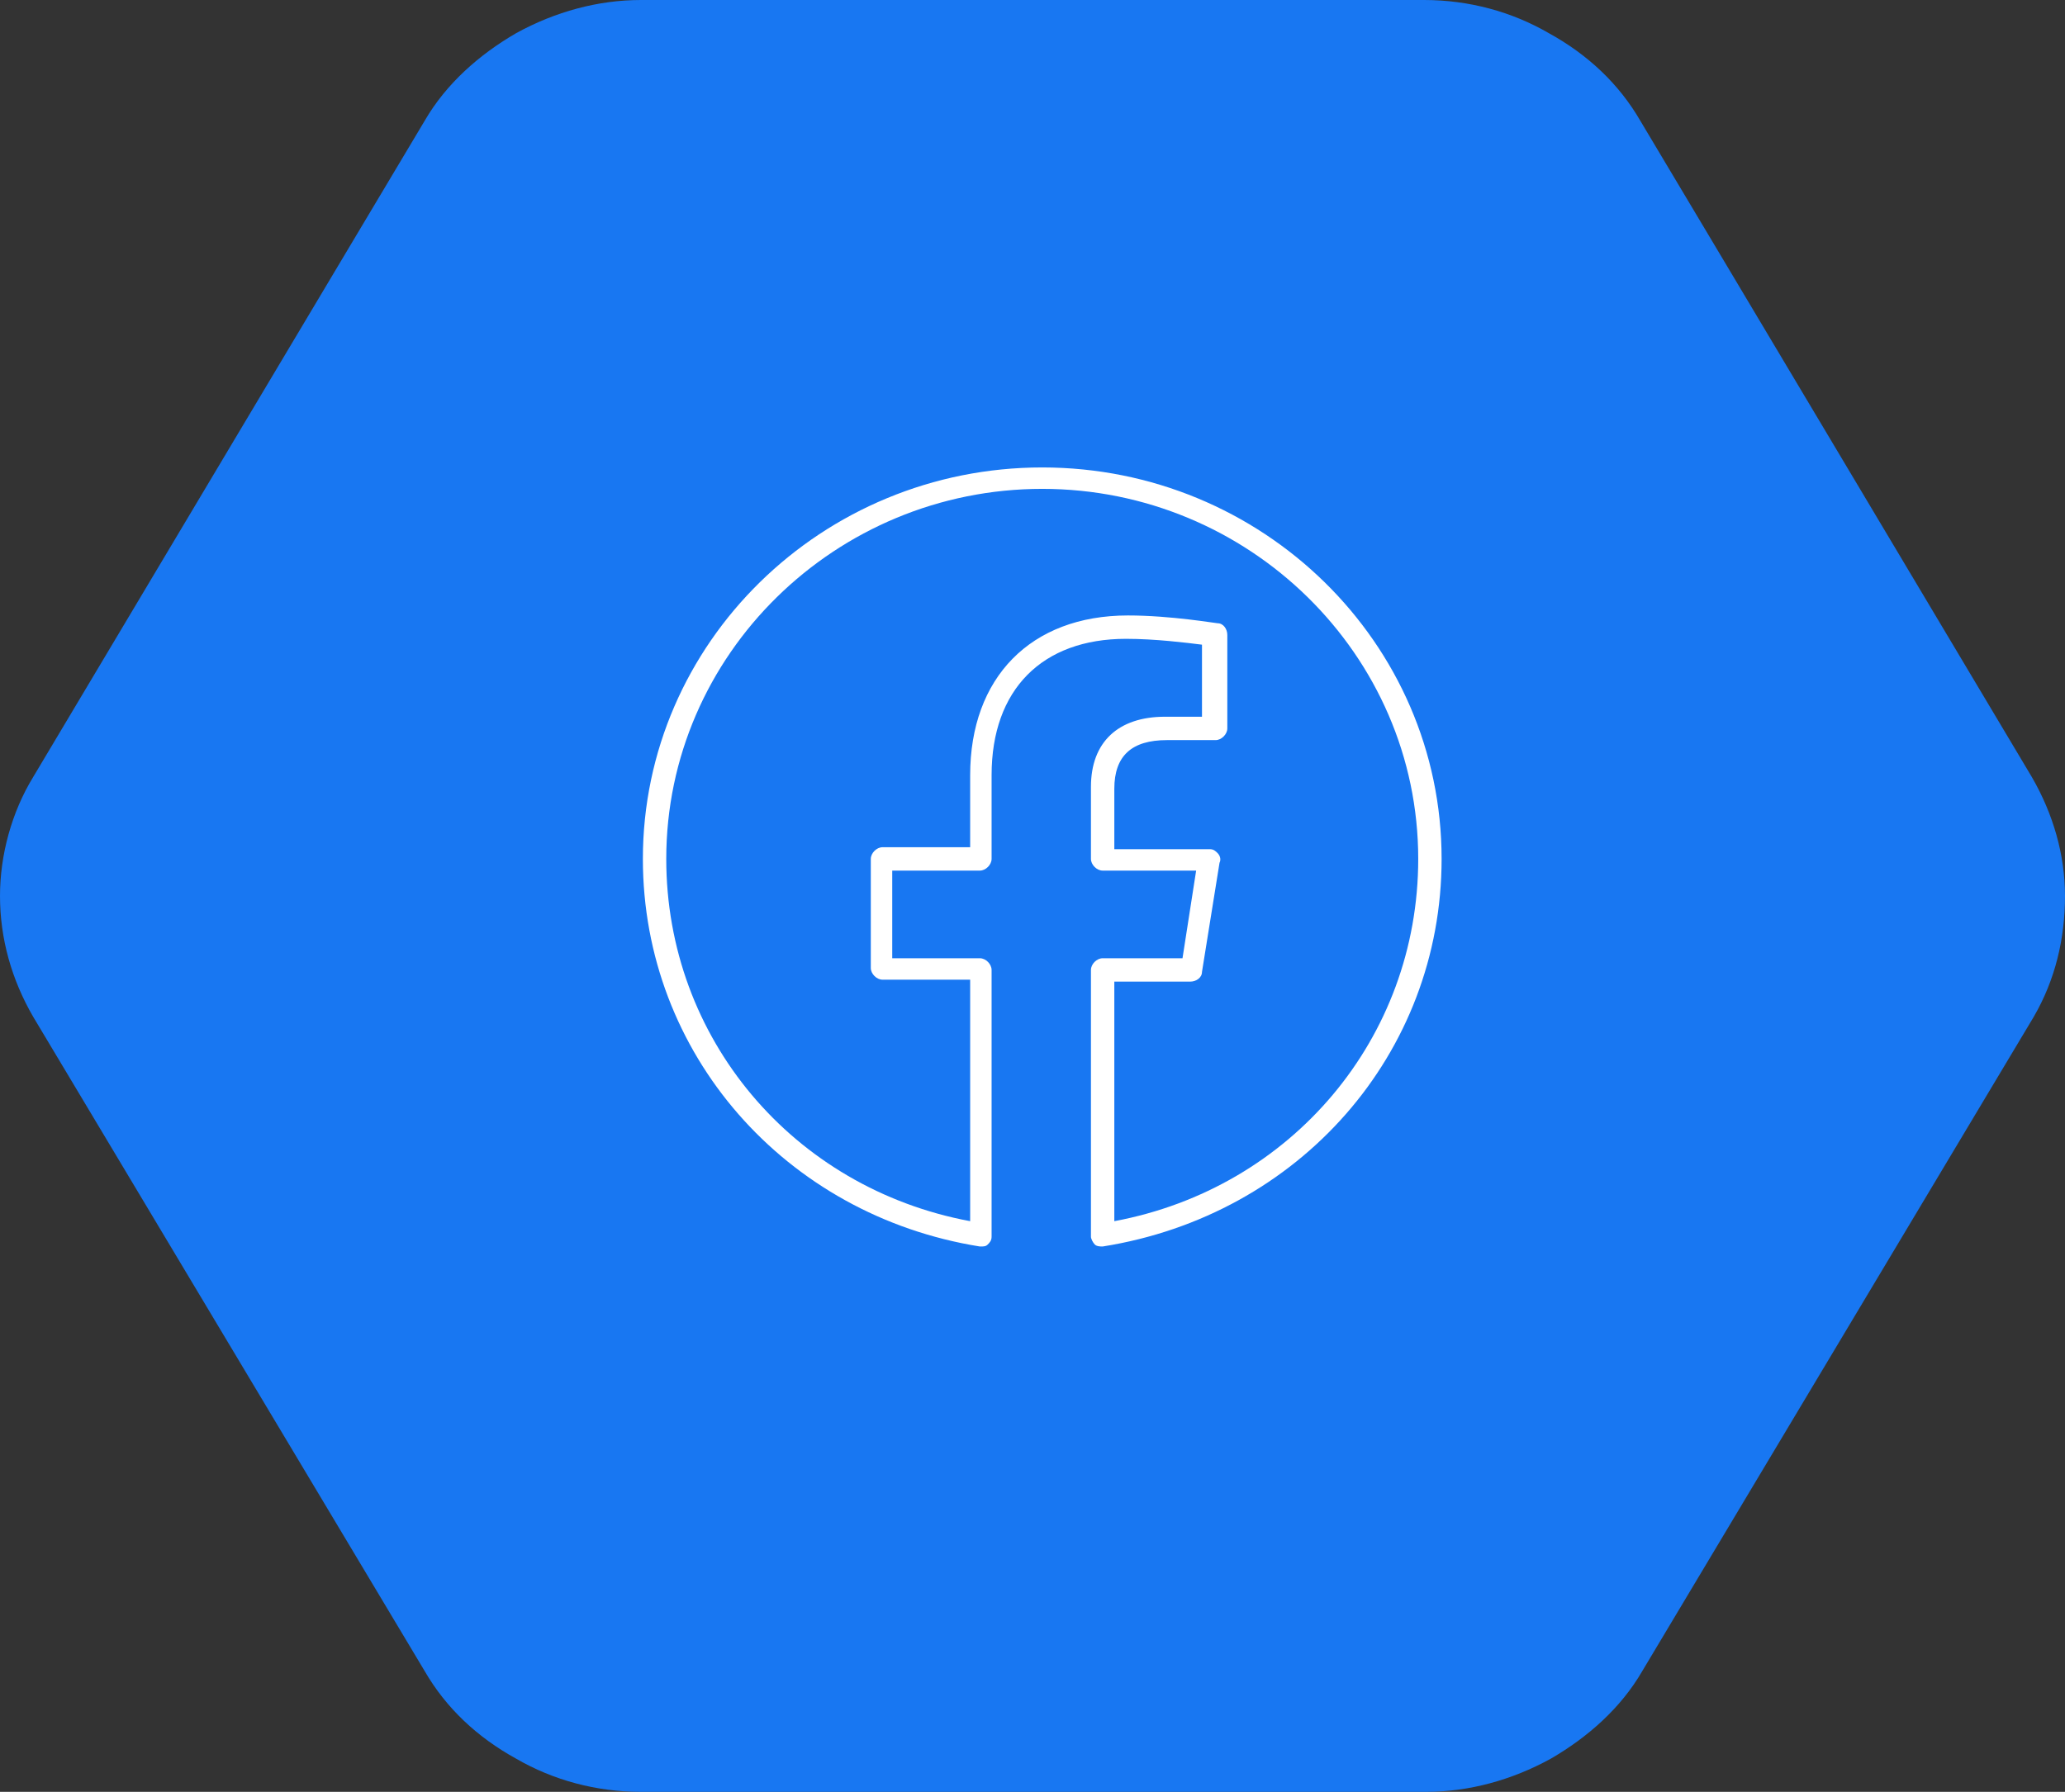
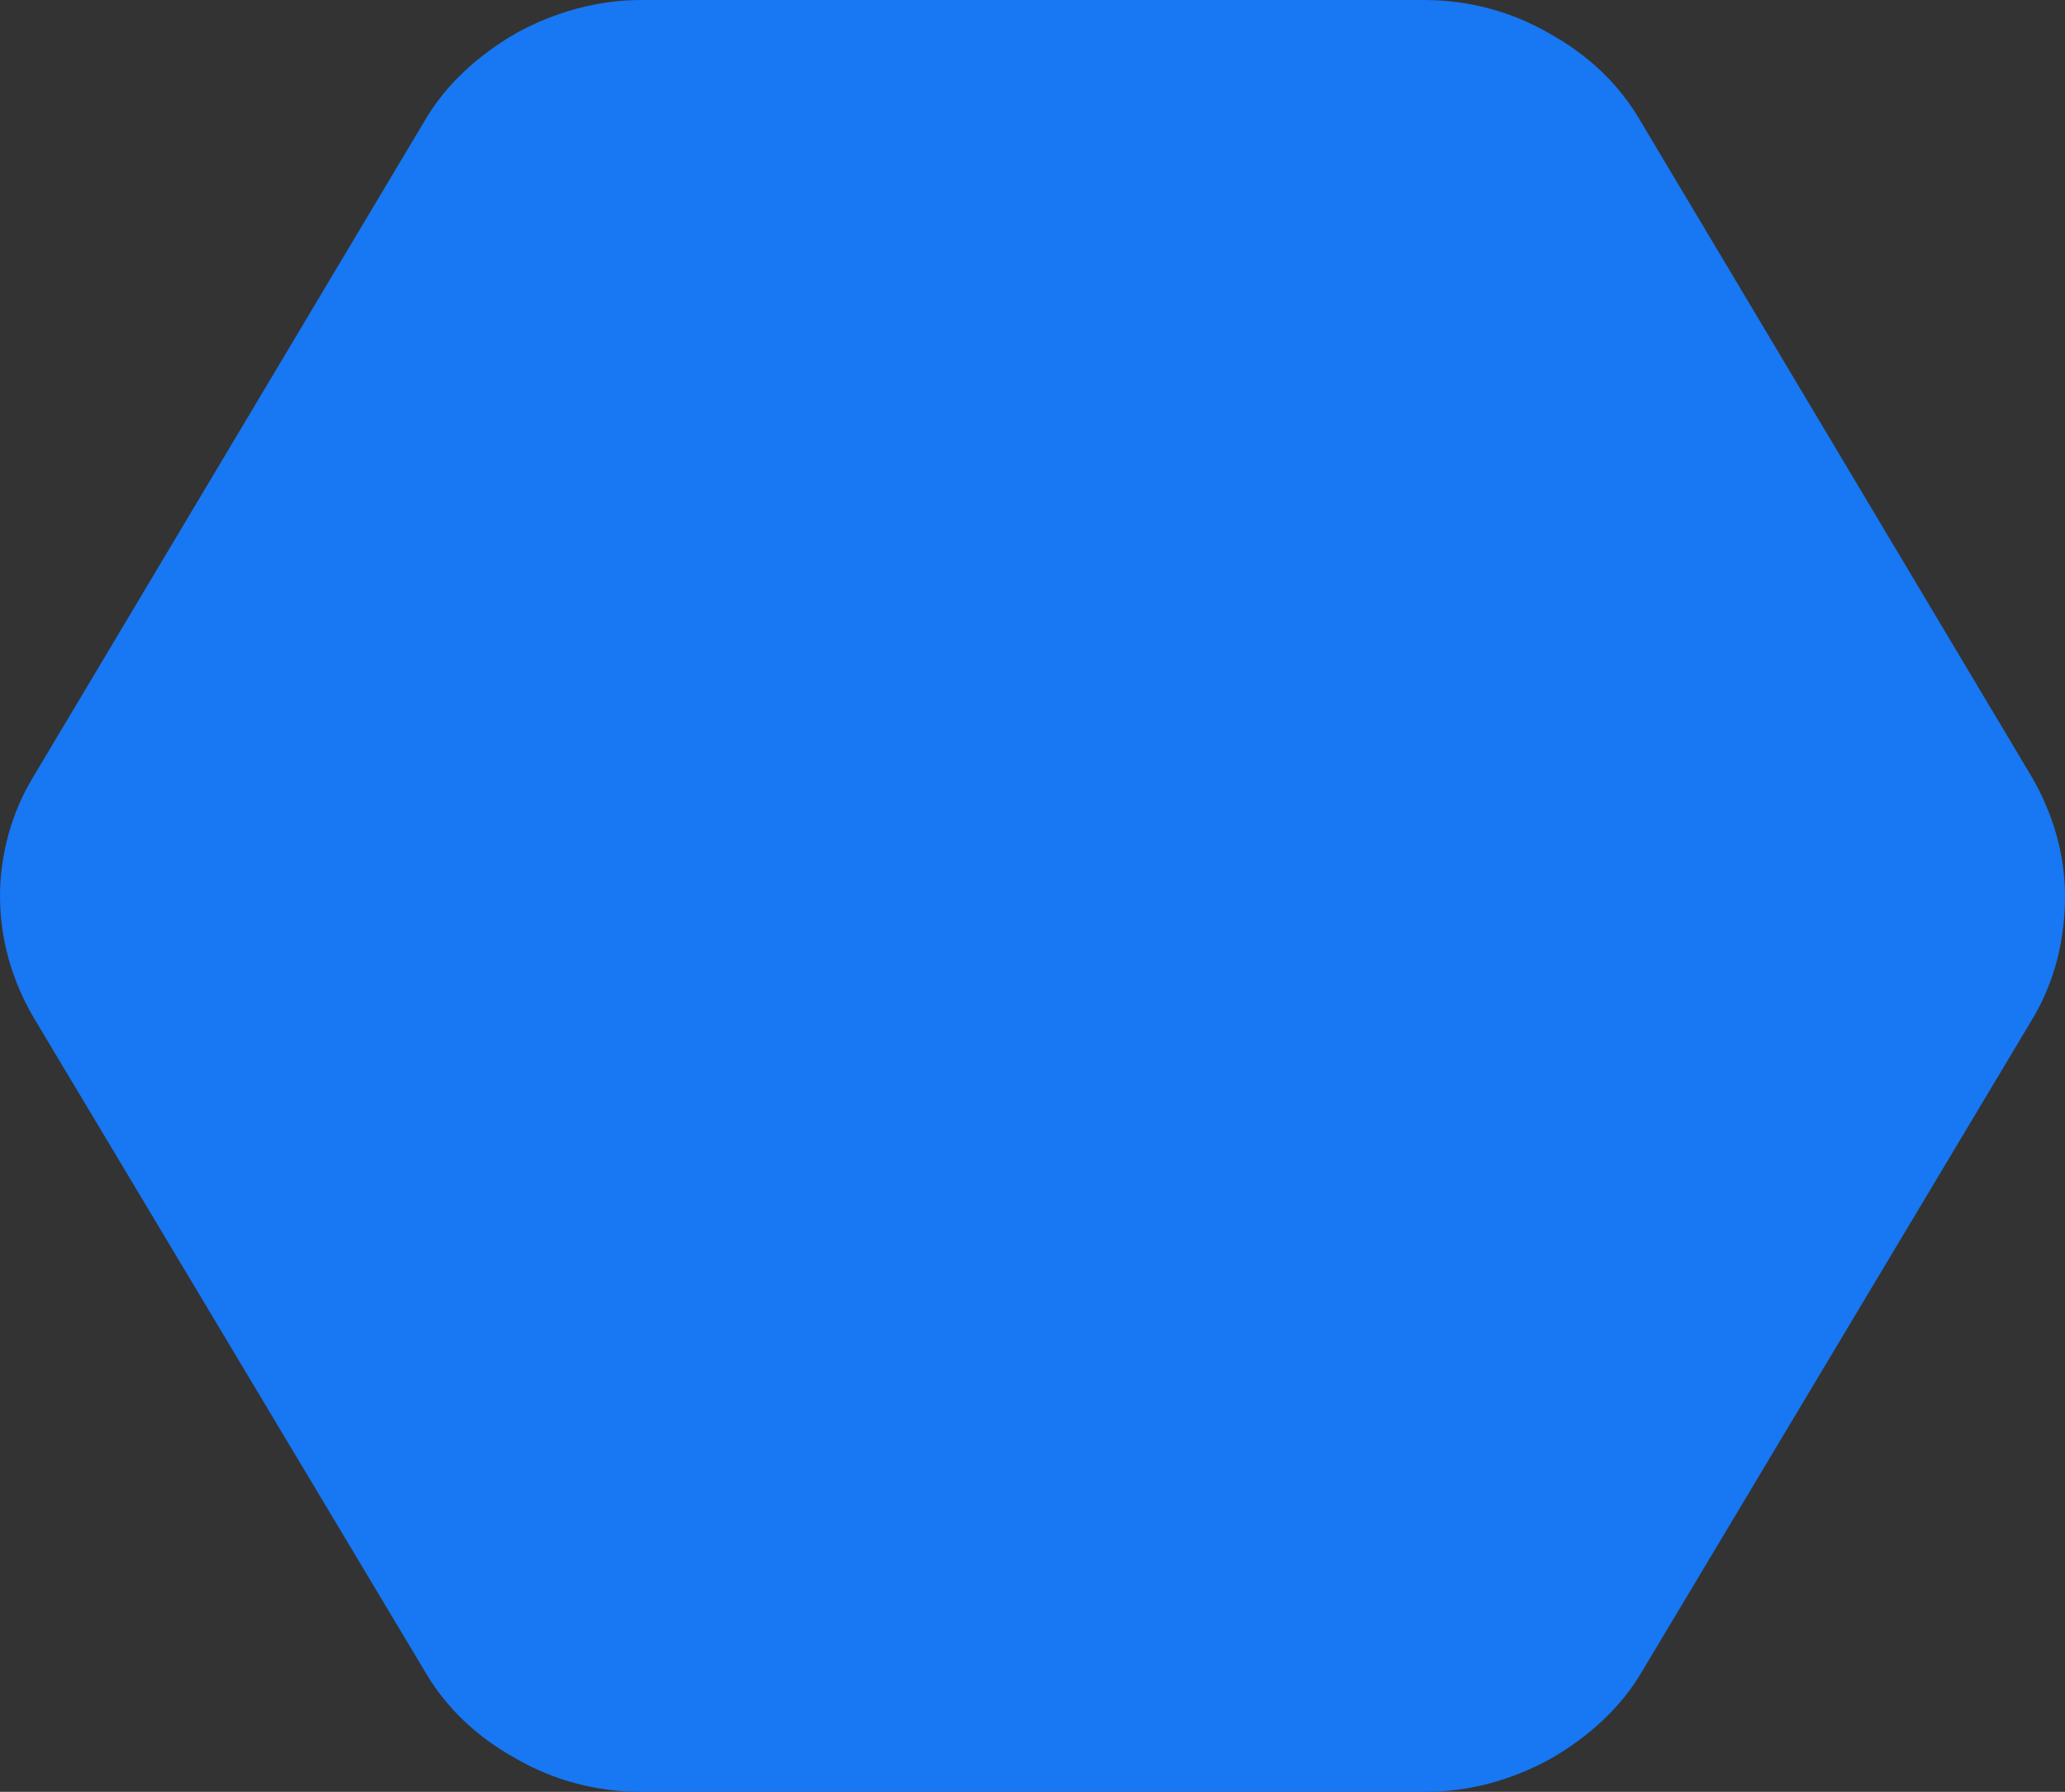
<svg xmlns="http://www.w3.org/2000/svg" version="1.1" id="Ebene_1" x="0px" y="0px" viewBox="0 0 106 92" style="enable-background:new 0 0 106 92;" xml:space="preserve">
  <rect x="0" y="0" width="106" height="92" fill="#333333" stroke="none" />
  <style type="text/css">
	.st0{fill:#1877F2;}
	.st1{fill:#FFFFFF;}
</style>
  <path class="st0" d="M104.3,39.9L87.9,12.4l-3.7-6.2c-1.1-1.9-2.7-3.4-4.7-4.5C77.6,0.6,75.4,0,73.1,0H32.9c-2.2,0-4.4,0.6-6.4,1.7  c-1.9,1.1-3.6,2.6-4.7,4.5l-3.7,6.2L1.7,39.9C0.6,41.7,0,43.9,0,46c0,2.2,0.6,4.3,1.7,6.2l20.1,33.6c1.1,1.9,2.7,3.4,4.7,4.5  c1.9,1.1,4.1,1.7,6.4,1.7h40.3c2.2,0,4.4-0.6,6.4-1.7c1.9-1.1,3.6-2.6,4.7-4.5l20.1-33.6c1.1-1.9,1.6-4,1.6-6.2  C106,43.9,105.4,41.8,104.3,39.9L104.3,39.9z" />
  <g>
    <g>
-       <path class="st1" d="M56.6,64c-0.1,0-0.3,0-0.4-0.1c-0.1-0.1-0.2-0.3-0.2-0.4V49.8c0-0.3,0.3-0.6,0.6-0.6h4.1l0.7-4.5h-4.8    c-0.3,0-0.6-0.3-0.6-0.6v-3.7c0-2.3,1.4-3.6,3.8-3.6h1.9v-3.7c-0.8-0.1-2.4-0.3-3.9-0.3c-4.3,0-6.9,2.6-6.9,7v4.3    c0,0.3-0.3,0.6-0.6,0.6h-4.5v4.5h4.5c0.3,0,0.6,0.3,0.6,0.6v13.7c0,0.2-0.1,0.3-0.2,0.4C50.6,64,50.5,64,50.3,64    C40.3,62.4,33,54.1,33,44.1C33,33,42.2,24,53.5,24S74,33,74,44.1C74,54.1,66.7,62.4,56.6,64C56.7,64,56.6,64,56.6,64L56.6,64z     M57.2,50.3v12.4c9.1-1.7,15.6-9.4,15.6-18.6c0-10.5-8.7-19-19.3-19s-19.3,8.5-19.3,19c0,9.2,6.5,16.9,15.6,18.6V50.3h-4.5    c-0.3,0-0.6-0.3-0.6-0.6v-5.6c0-0.3,0.3-0.6,0.6-0.6h4.5v-3.7c0-5,3.1-8.2,8.1-8.2c2.2,0,4.5,0.4,4.6,0.4c0.3,0,0.5,0.3,0.5,0.6    v4.8c0,0.3-0.3,0.6-0.6,0.6h-2.5c-1.8,0-2.7,0.8-2.7,2.5v3.1h4.9c0.2,0,0.3,0.1,0.4,0.2c0.1,0.1,0.2,0.3,0.1,0.5l-0.9,5.6    c0,0.3-0.3,0.5-0.6,0.5H57.2z" />
-     </g>
+       </g>
  </g>
</svg>